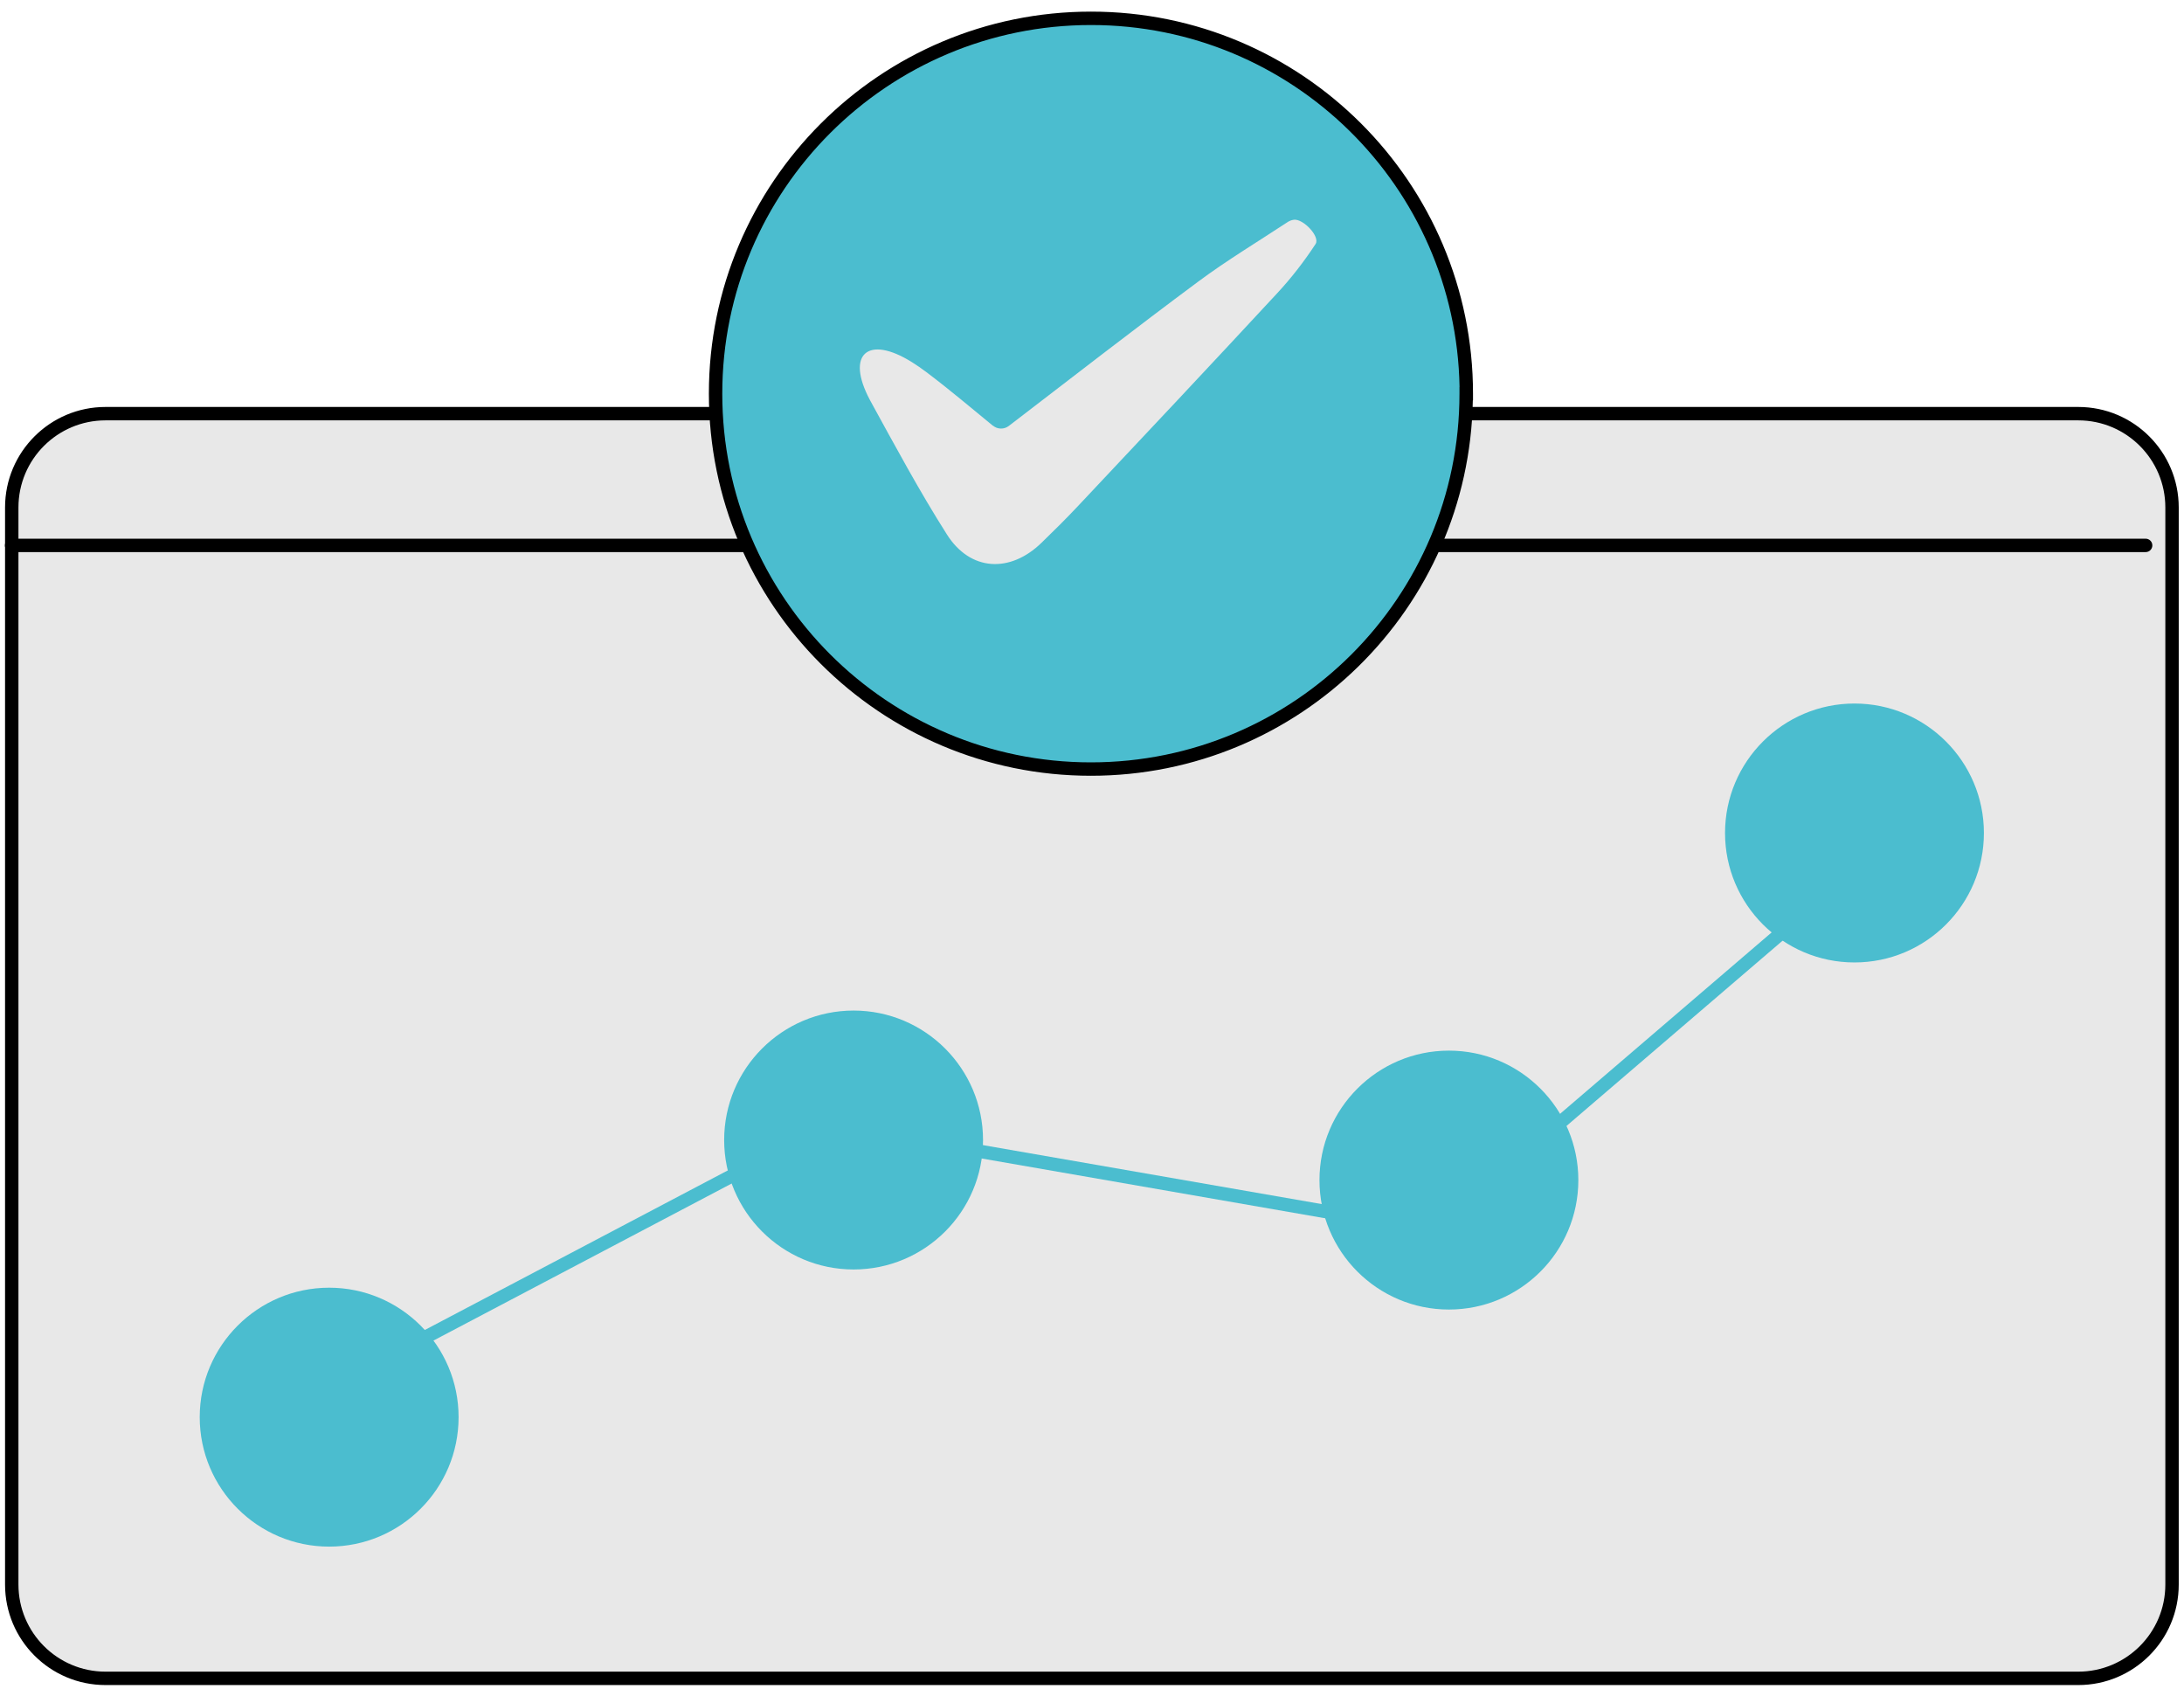
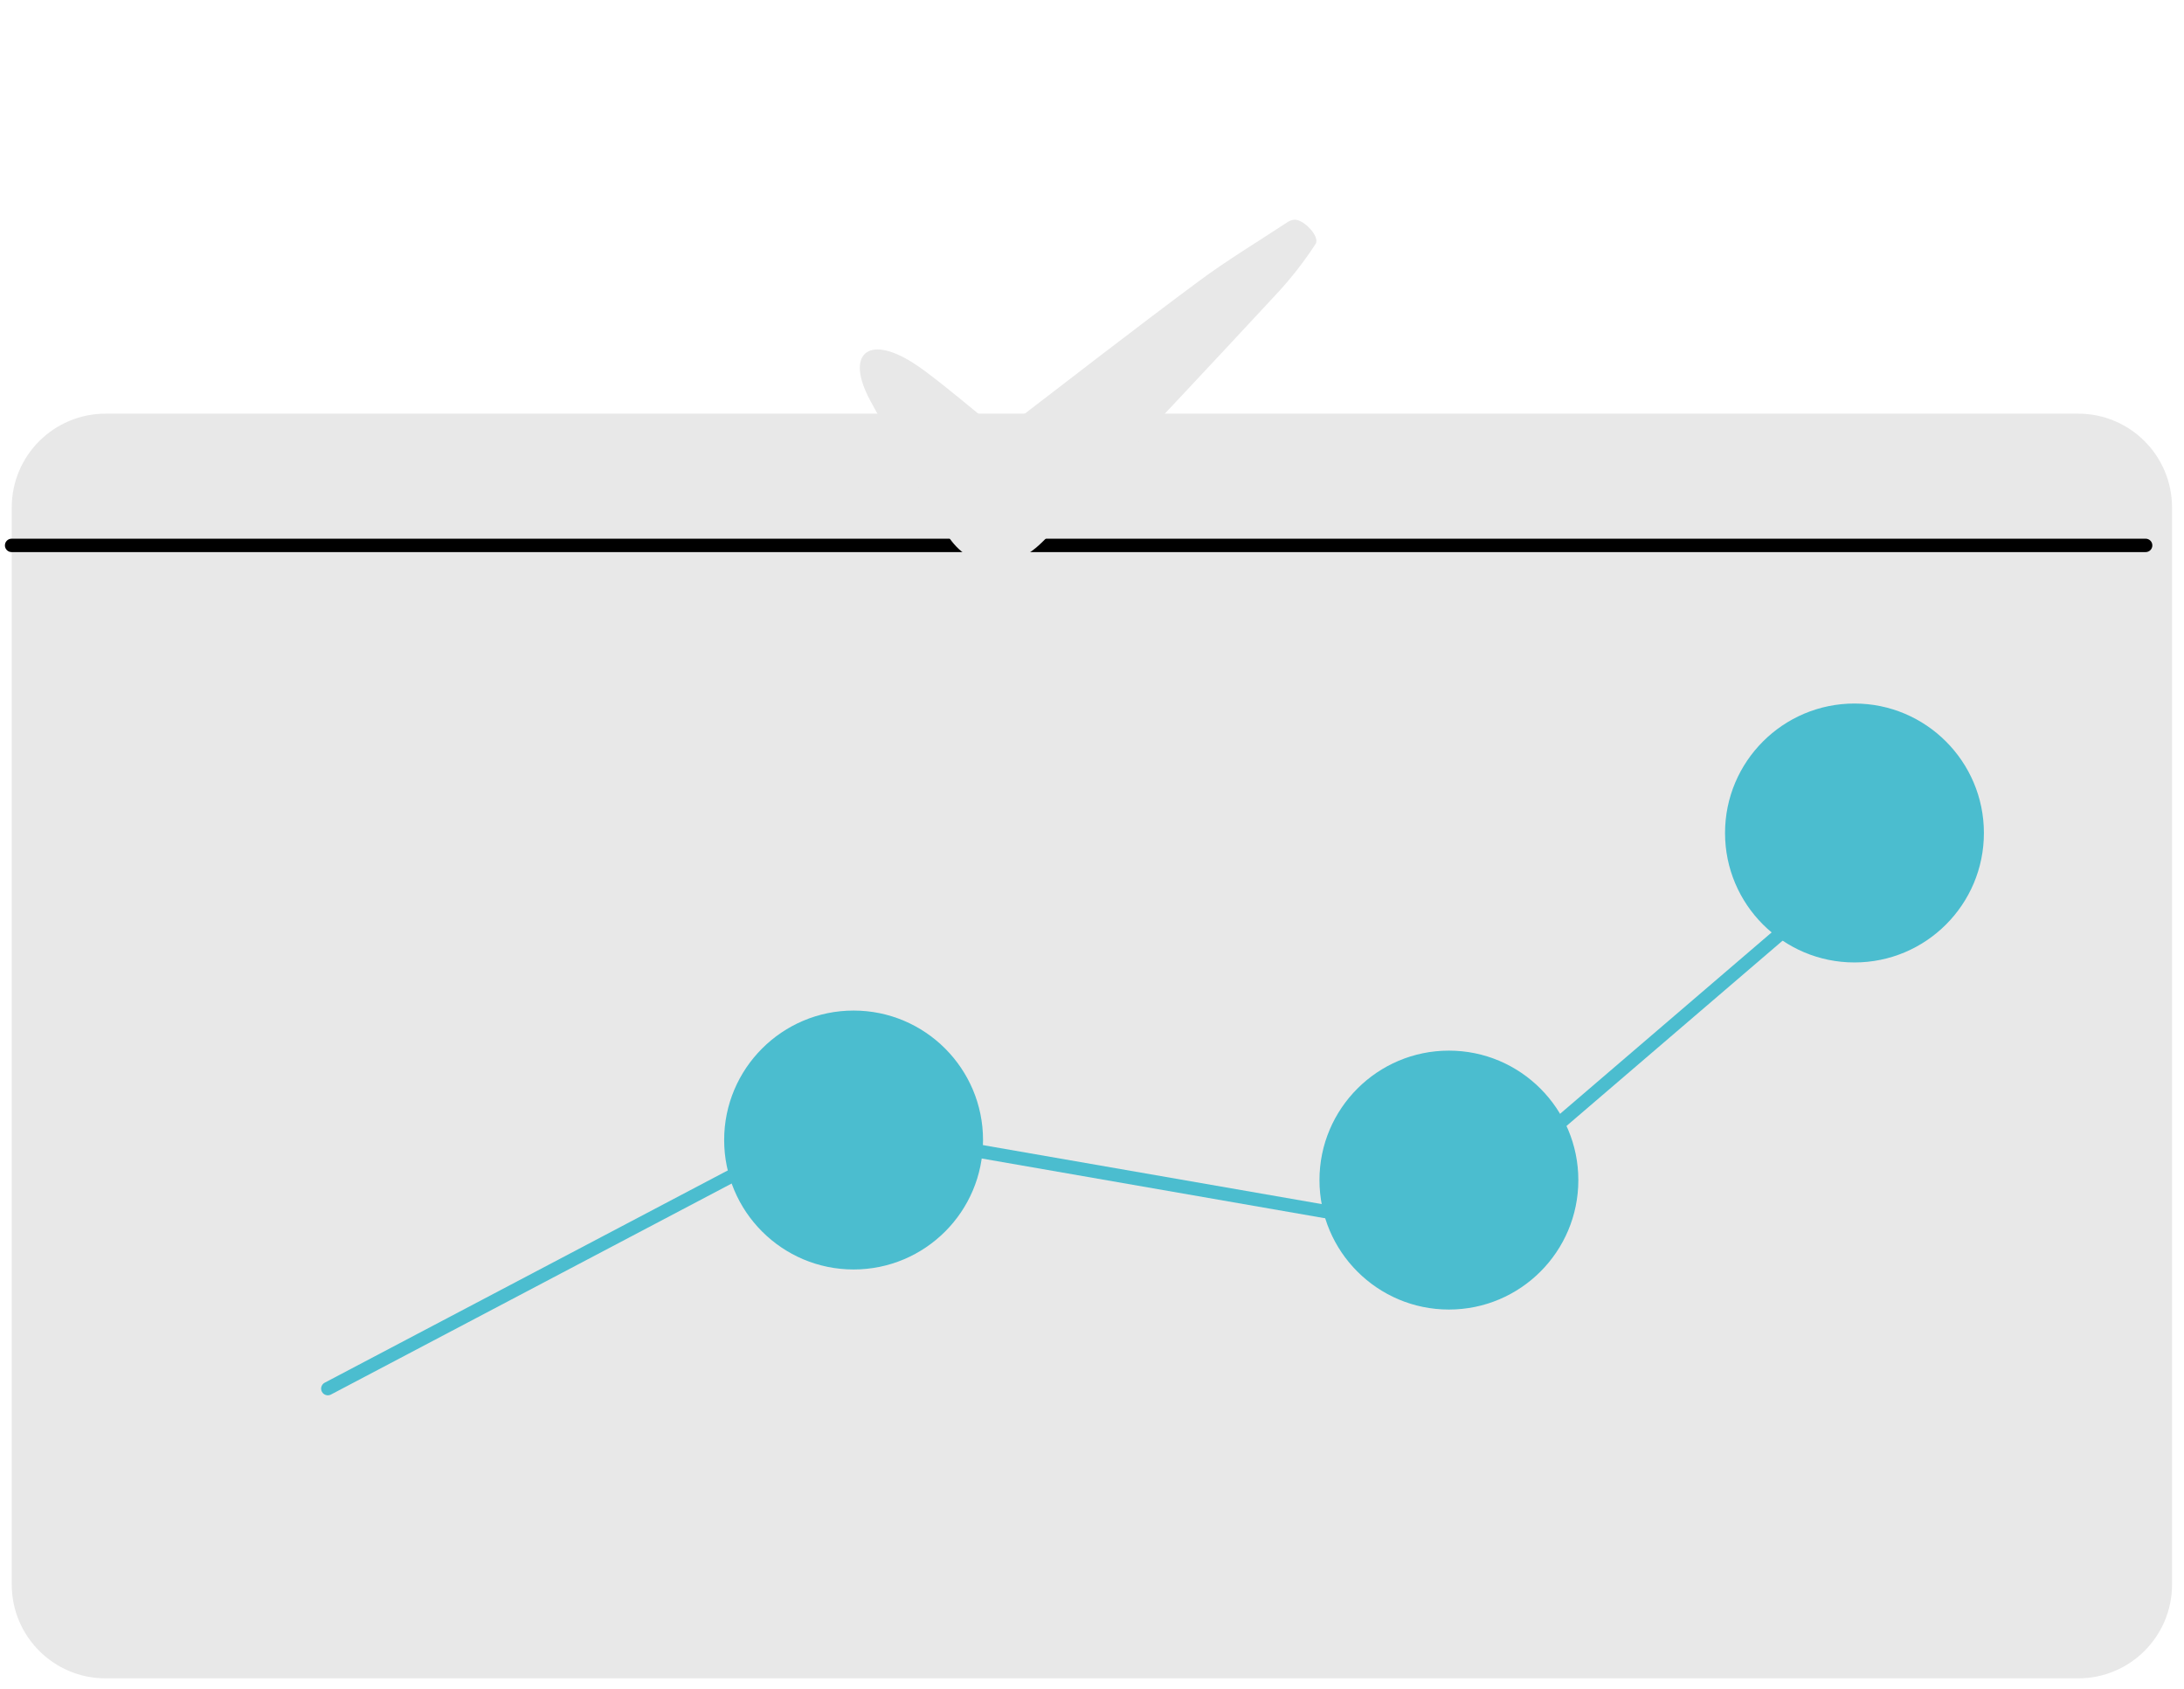
<svg xmlns="http://www.w3.org/2000/svg" width="163" height="126" viewBox="0 0 163 126" fill="none">
  <path d="M7.877 30.867H155.107C158.977 30.867 162.107 34.007 162.107 37.867V118.237C162.107 122.107 158.967 125.237 155.107 125.237H7.877C4.007 125.237 0.877 122.097 0.877 118.237V37.867C0.877 33.997 4.017 30.867 7.877 30.867Z" fill="#E8E8E8" />
-   <path fill-rule="evenodd" clip-rule="evenodd" d="M7.877 31.367C4.293 31.367 1.377 34.274 1.377 37.867V118.237C1.377 121.822 4.284 124.737 7.877 124.737H155.107C158.691 124.737 161.607 121.831 161.607 118.237V37.867C161.607 34.283 158.7 31.367 155.107 31.367H7.877ZM0.377 37.867C0.377 33.721 3.741 30.367 7.877 30.367H155.107C159.254 30.367 162.607 33.731 162.607 37.867V118.237C162.607 122.384 159.243 125.737 155.107 125.737H7.877C3.73 125.737 0.377 122.373 0.377 118.237V37.867Z" fill="black" />
  <path fill-rule="evenodd" clip-rule="evenodd" d="M134.956 67.892C135.136 68.102 135.112 68.417 134.902 68.597L107.372 92.197C107.259 92.294 107.108 92.335 106.961 92.31L61.909 84.469L24.7 104.06C24.456 104.188 24.153 104.095 24.024 103.85C23.896 103.606 23.99 103.304 24.234 103.175L61.594 83.505C61.692 83.453 61.804 83.436 61.913 83.455L106.9 91.284L134.251 67.838C134.461 67.658 134.777 67.682 134.956 67.892Z" fill="#4BBDCF" />
-   <path d="M34.226 105.747C34.226 111.087 29.896 115.407 24.566 115.407C19.236 115.407 14.906 111.077 14.906 105.747C14.906 100.417 19.236 96.087 24.566 96.087C29.896 96.087 34.226 100.417 34.226 105.747Z" fill="#4BBDCF" />
  <path d="M148.066 62.157C148.066 67.497 143.736 71.817 138.406 71.817C133.076 71.817 128.746 67.487 128.746 62.157C128.746 56.827 133.076 52.497 138.406 52.497C143.736 52.497 148.066 56.827 148.066 62.157Z" fill="#4BBDCF" />
  <path d="M73.367 85.067C73.367 90.407 69.037 94.727 63.707 94.727C58.377 94.727 54.047 90.397 54.047 85.067C54.047 79.737 58.377 75.407 63.707 75.407C69.037 75.407 73.367 79.737 73.367 85.067Z" fill="#4BBDCF" />
  <path d="M117.797 88.057C117.797 93.397 113.467 97.717 108.137 97.717C102.807 97.717 98.477 93.387 98.477 88.057C98.477 82.727 102.807 78.397 108.137 78.397C113.467 78.397 117.797 82.727 117.797 88.057Z" fill="#4BBDCF" />
  <path fill-rule="evenodd" clip-rule="evenodd" d="M0.367 40.697C0.367 40.421 0.591 40.197 0.867 40.197H160.137C160.413 40.197 160.637 40.421 160.637 40.697C160.637 40.973 160.413 41.197 160.137 41.197H0.867C0.591 41.197 0.367 40.973 0.367 40.697Z" fill="black" />
-   <path d="M109.426 29.377C109.426 44.847 96.886 57.387 81.416 57.387C65.946 57.387 53.406 44.847 53.406 29.377C53.406 13.907 65.956 1.367 81.426 1.367C96.896 1.367 109.436 13.907 109.436 29.377" fill="#4BBDCF" />
-   <path fill-rule="evenodd" clip-rule="evenodd" d="M81.426 1.867C66.232 1.867 53.906 14.184 53.906 29.377C53.906 44.571 66.222 56.887 81.416 56.887C96.61 56.887 108.926 44.571 108.926 29.377V28.877H108.932C108.665 13.914 96.453 1.867 81.426 1.867ZM109.922 29.877H109.936V29.377C109.936 13.631 97.172 0.867 81.426 0.867C65.68 0.867 52.906 13.631 52.906 29.377C52.906 45.123 65.67 57.887 81.416 57.887C96.995 57.887 109.655 45.393 109.922 29.877Z" fill="black" />
  <path d="M74.116 31.767C74.456 32.047 74.946 32.047 75.286 31.787C80.036 28.147 84.696 24.527 89.436 21.007C91.576 19.417 93.876 18.037 96.106 16.567C96.246 16.477 96.406 16.417 96.576 16.397C97.266 16.317 98.546 17.657 98.186 18.207C97.336 19.507 96.376 20.747 95.316 21.887C90.406 27.187 85.446 32.457 80.486 37.727C79.596 38.677 78.676 39.587 77.736 40.497C75.386 42.787 72.416 42.627 70.676 39.887C68.616 36.647 66.796 33.257 64.946 29.887C64.946 29.877 64.926 29.857 64.926 29.847C63.096 26.417 64.776 24.967 68.066 27.027C68.426 27.257 68.786 27.497 69.126 27.757C70.826 29.037 72.456 30.417 74.116 31.777" fill="#E8E8E8" />
</svg>